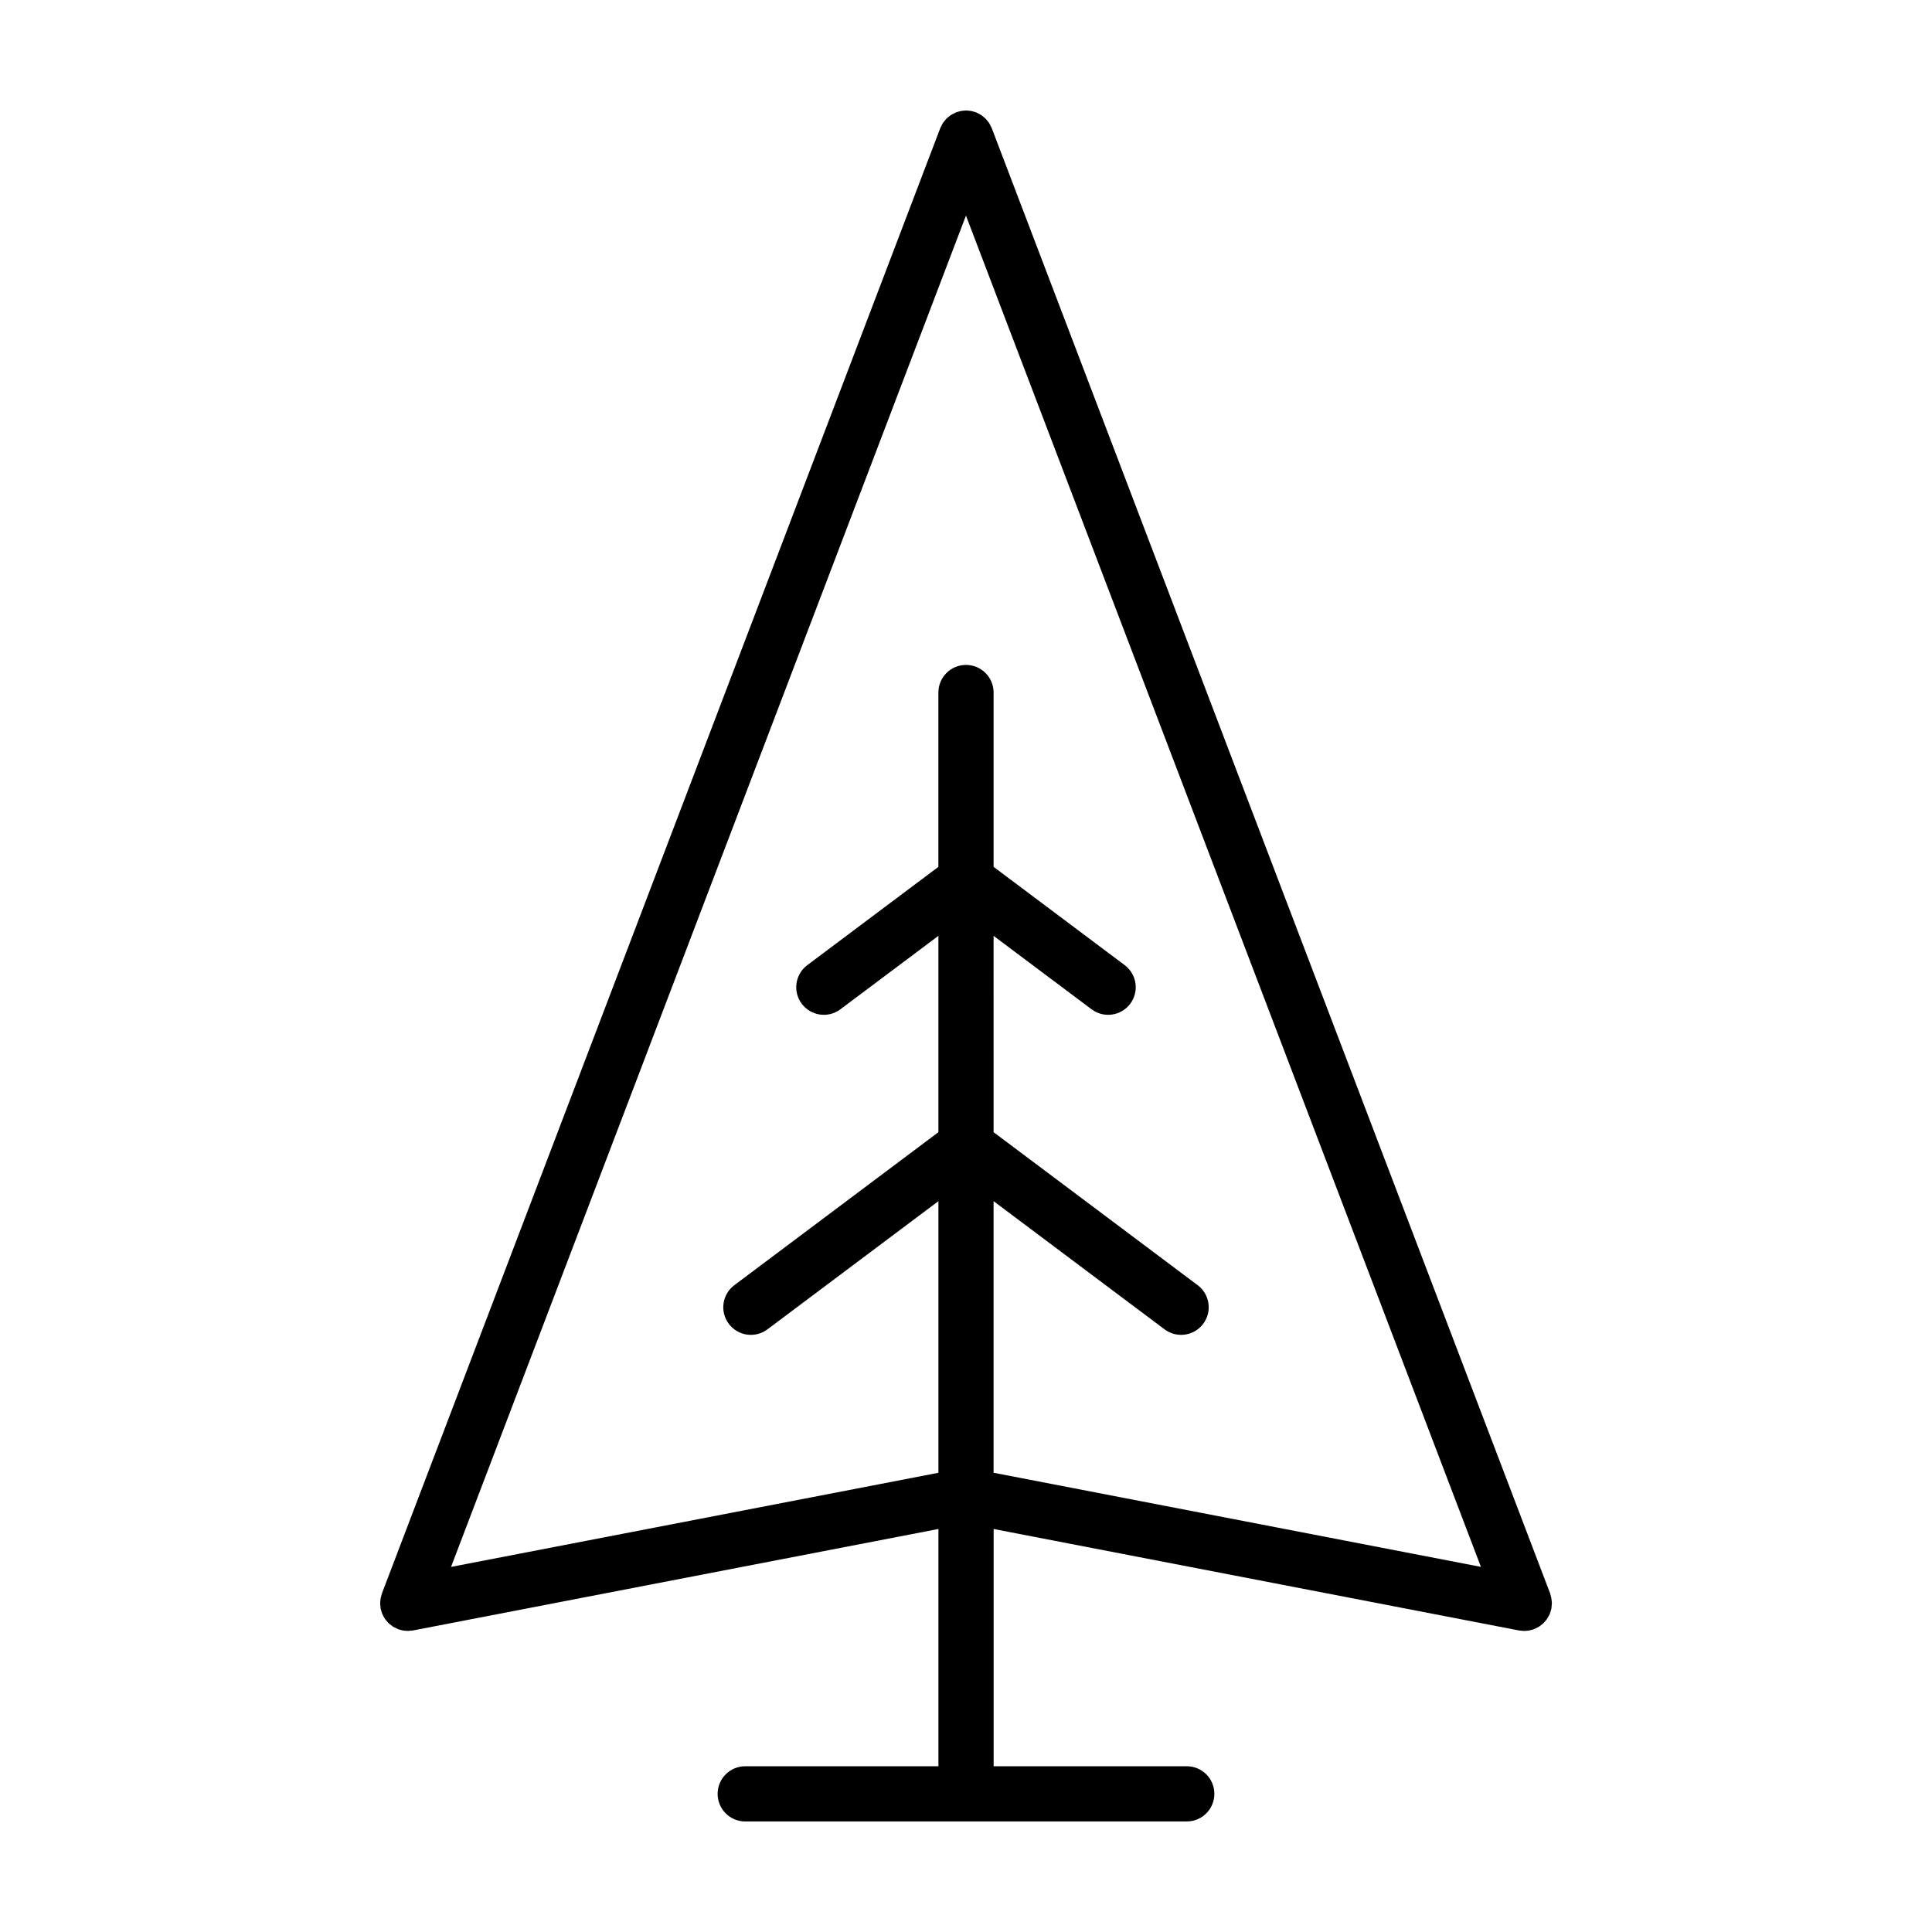
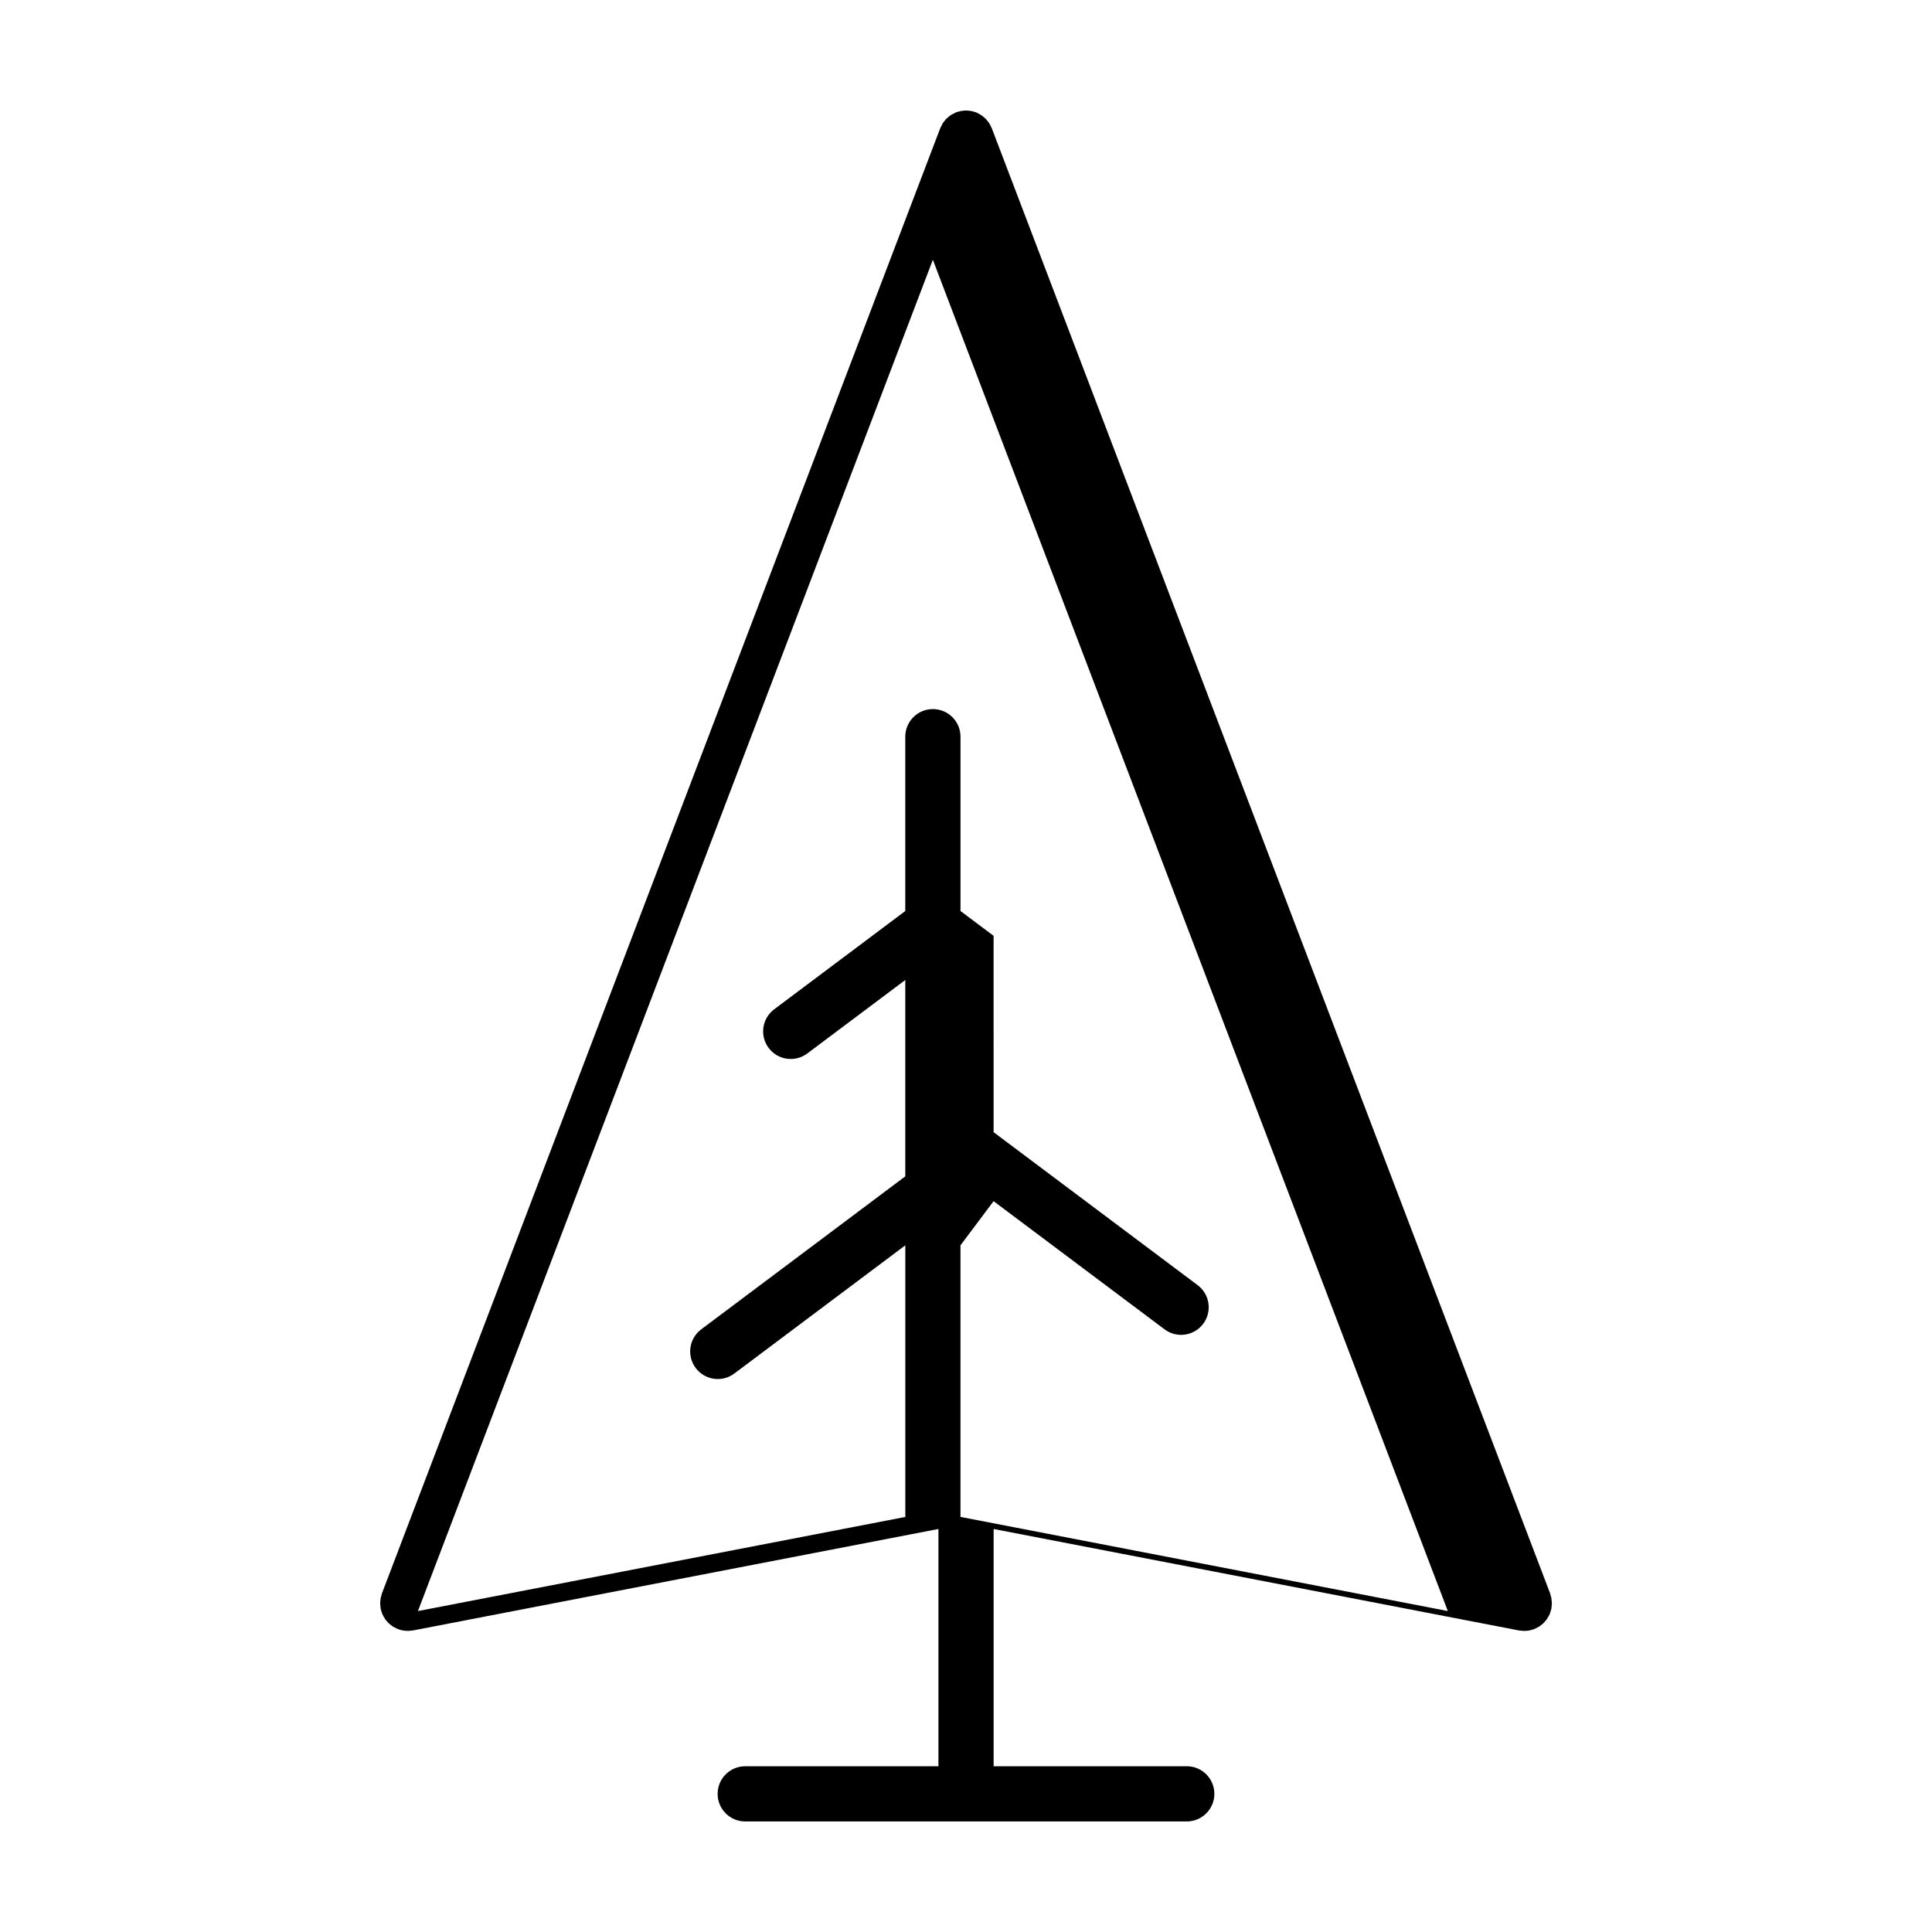
<svg xmlns="http://www.w3.org/2000/svg" fill="#000000" width="800px" height="800px" version="1.1" viewBox="144 144 512 512">
-   <path d="m555.26 568.91-0.023-0.363-0.117-1.082-0.086-0.316-0.23-0.867-147.97-388.3-0.066-0.125-0.441-0.887-0.23-0.402-0.57-0.727-0.336-0.387-0.656-0.559-0.441-0.355-0.672-0.383-0.613-0.309-0.195-0.102-0.48-0.133-0.711-0.184-0.707-0.098-0.711-0.043-0.715 0.047-0.707 0.098-0.711 0.191-0.48 0.133-0.195 0.102-0.613 0.309-0.672 0.371-0.445 0.352-0.656 0.559-0.332 0.383-0.57 0.727-0.23 0.406-0.508 1.016-147.96 388.3-0.23 0.867-0.094 0.312-0.121 1.078-0.023 0.363 0.102 1.09 0.023 0.297 0.023 0.082 0.277 0.926 0.172 0.496 0.309 0.578 0.395 0.691 0.23 0.281 0.691 0.805 0.156 0.133 0.977 0.766 0.086 0.047 1.238 0.621 0.012 0.004 0.051 0.016c0.438 0.168 0.891 0.289 1.355 0.367l0.109 0.012c0.434 0.066 0.871 0.098 1.32 0.086l0.121-0.012 1.043-0.098 139.26-26.895v62.875l-51.199 0.004c-4.039 0-7.316 3.273-7.316 7.316 0 4.039 3.273 7.316 7.316 7.316l117.01-0.004c4.039 0 7.316-3.273 7.316-7.316 0-4.039-3.273-7.316-7.316-7.316l-51.18 0.004v-62.875l139.25 26.895 1.043 0.098 0.121 0.012c0.449 0.016 0.887-0.016 1.32-0.086l0.109-0.012c0.469-0.082 0.918-0.203 1.355-0.367l0.051-0.016 0.012-0.004 1.238-0.621 0.086-0.047 0.977-0.766 0.156-0.133 0.691-0.805 0.23-0.281 0.387-0.684 0.324-0.59 0.168-0.488 0.277-0.934 0.023-0.082 0.023-0.297zm-147.95-106.59 45.312 33.969c3.231 2.422 7.812 1.77 10.238-1.465 2.422-3.231 1.77-7.812-1.465-10.238l-54.082-40.547-0.004-52.031 25.973 19.469c3.231 2.422 7.812 1.77 10.238-1.465 2.422-3.231 1.77-7.812-1.465-10.238l-34.742-26.047v-46.199c0-4.039-3.273-7.316-7.316-7.316-4.039 0-7.316 3.273-7.316 7.316v46.199l-34.742 26.047c-3.231 2.422-3.891 7.008-1.465 10.238 2.422 3.231 7.008 3.891 10.238 1.465l25.973-19.469v52.035l-54.082 40.547c-3.231 2.422-3.891 7.008-1.465 10.238 2.422 3.231 7.008 3.891 10.238 1.465l45.312-33.973v71.984l-129.16 24.945 136.46-358.11 136.47 358.1-129.15-24.945v-71.98z" />
+   <path d="m555.26 568.91-0.023-0.363-0.117-1.082-0.086-0.316-0.23-0.867-147.97-388.3-0.066-0.125-0.441-0.887-0.23-0.402-0.57-0.727-0.336-0.387-0.656-0.559-0.441-0.355-0.672-0.383-0.613-0.309-0.195-0.102-0.48-0.133-0.711-0.184-0.707-0.098-0.711-0.043-0.715 0.047-0.707 0.098-0.711 0.191-0.48 0.133-0.195 0.102-0.613 0.309-0.672 0.371-0.445 0.352-0.656 0.559-0.332 0.383-0.57 0.727-0.23 0.406-0.508 1.016-147.96 388.3-0.23 0.867-0.094 0.312-0.121 1.078-0.023 0.363 0.102 1.09 0.023 0.297 0.023 0.082 0.277 0.926 0.172 0.496 0.309 0.578 0.395 0.691 0.23 0.281 0.691 0.805 0.156 0.133 0.977 0.766 0.086 0.047 1.238 0.621 0.012 0.004 0.051 0.016c0.438 0.168 0.891 0.289 1.355 0.367l0.109 0.012c0.434 0.066 0.871 0.098 1.32 0.086l0.121-0.012 1.043-0.098 139.26-26.895v62.875l-51.199 0.004c-4.039 0-7.316 3.273-7.316 7.316 0 4.039 3.273 7.316 7.316 7.316l117.01-0.004c4.039 0 7.316-3.273 7.316-7.316 0-4.039-3.273-7.316-7.316-7.316l-51.18 0.004v-62.875l139.25 26.895 1.043 0.098 0.121 0.012c0.449 0.016 0.887-0.016 1.32-0.086l0.109-0.012c0.469-0.082 0.918-0.203 1.355-0.367l0.051-0.016 0.012-0.004 1.238-0.621 0.086-0.047 0.977-0.766 0.156-0.133 0.691-0.805 0.23-0.281 0.387-0.684 0.324-0.59 0.168-0.488 0.277-0.934 0.023-0.082 0.023-0.297zm-147.95-106.59 45.312 33.969c3.231 2.422 7.812 1.77 10.238-1.465 2.422-3.231 1.77-7.812-1.465-10.238l-54.082-40.547-0.004-52.031 25.973 19.469l-34.742-26.047v-46.199c0-4.039-3.273-7.316-7.316-7.316-4.039 0-7.316 3.273-7.316 7.316v46.199l-34.742 26.047c-3.231 2.422-3.891 7.008-1.465 10.238 2.422 3.231 7.008 3.891 10.238 1.465l25.973-19.469v52.035l-54.082 40.547c-3.231 2.422-3.891 7.008-1.465 10.238 2.422 3.231 7.008 3.891 10.238 1.465l45.312-33.973v71.984l-129.16 24.945 136.46-358.11 136.47 358.1-129.15-24.945v-71.98z" />
</svg>